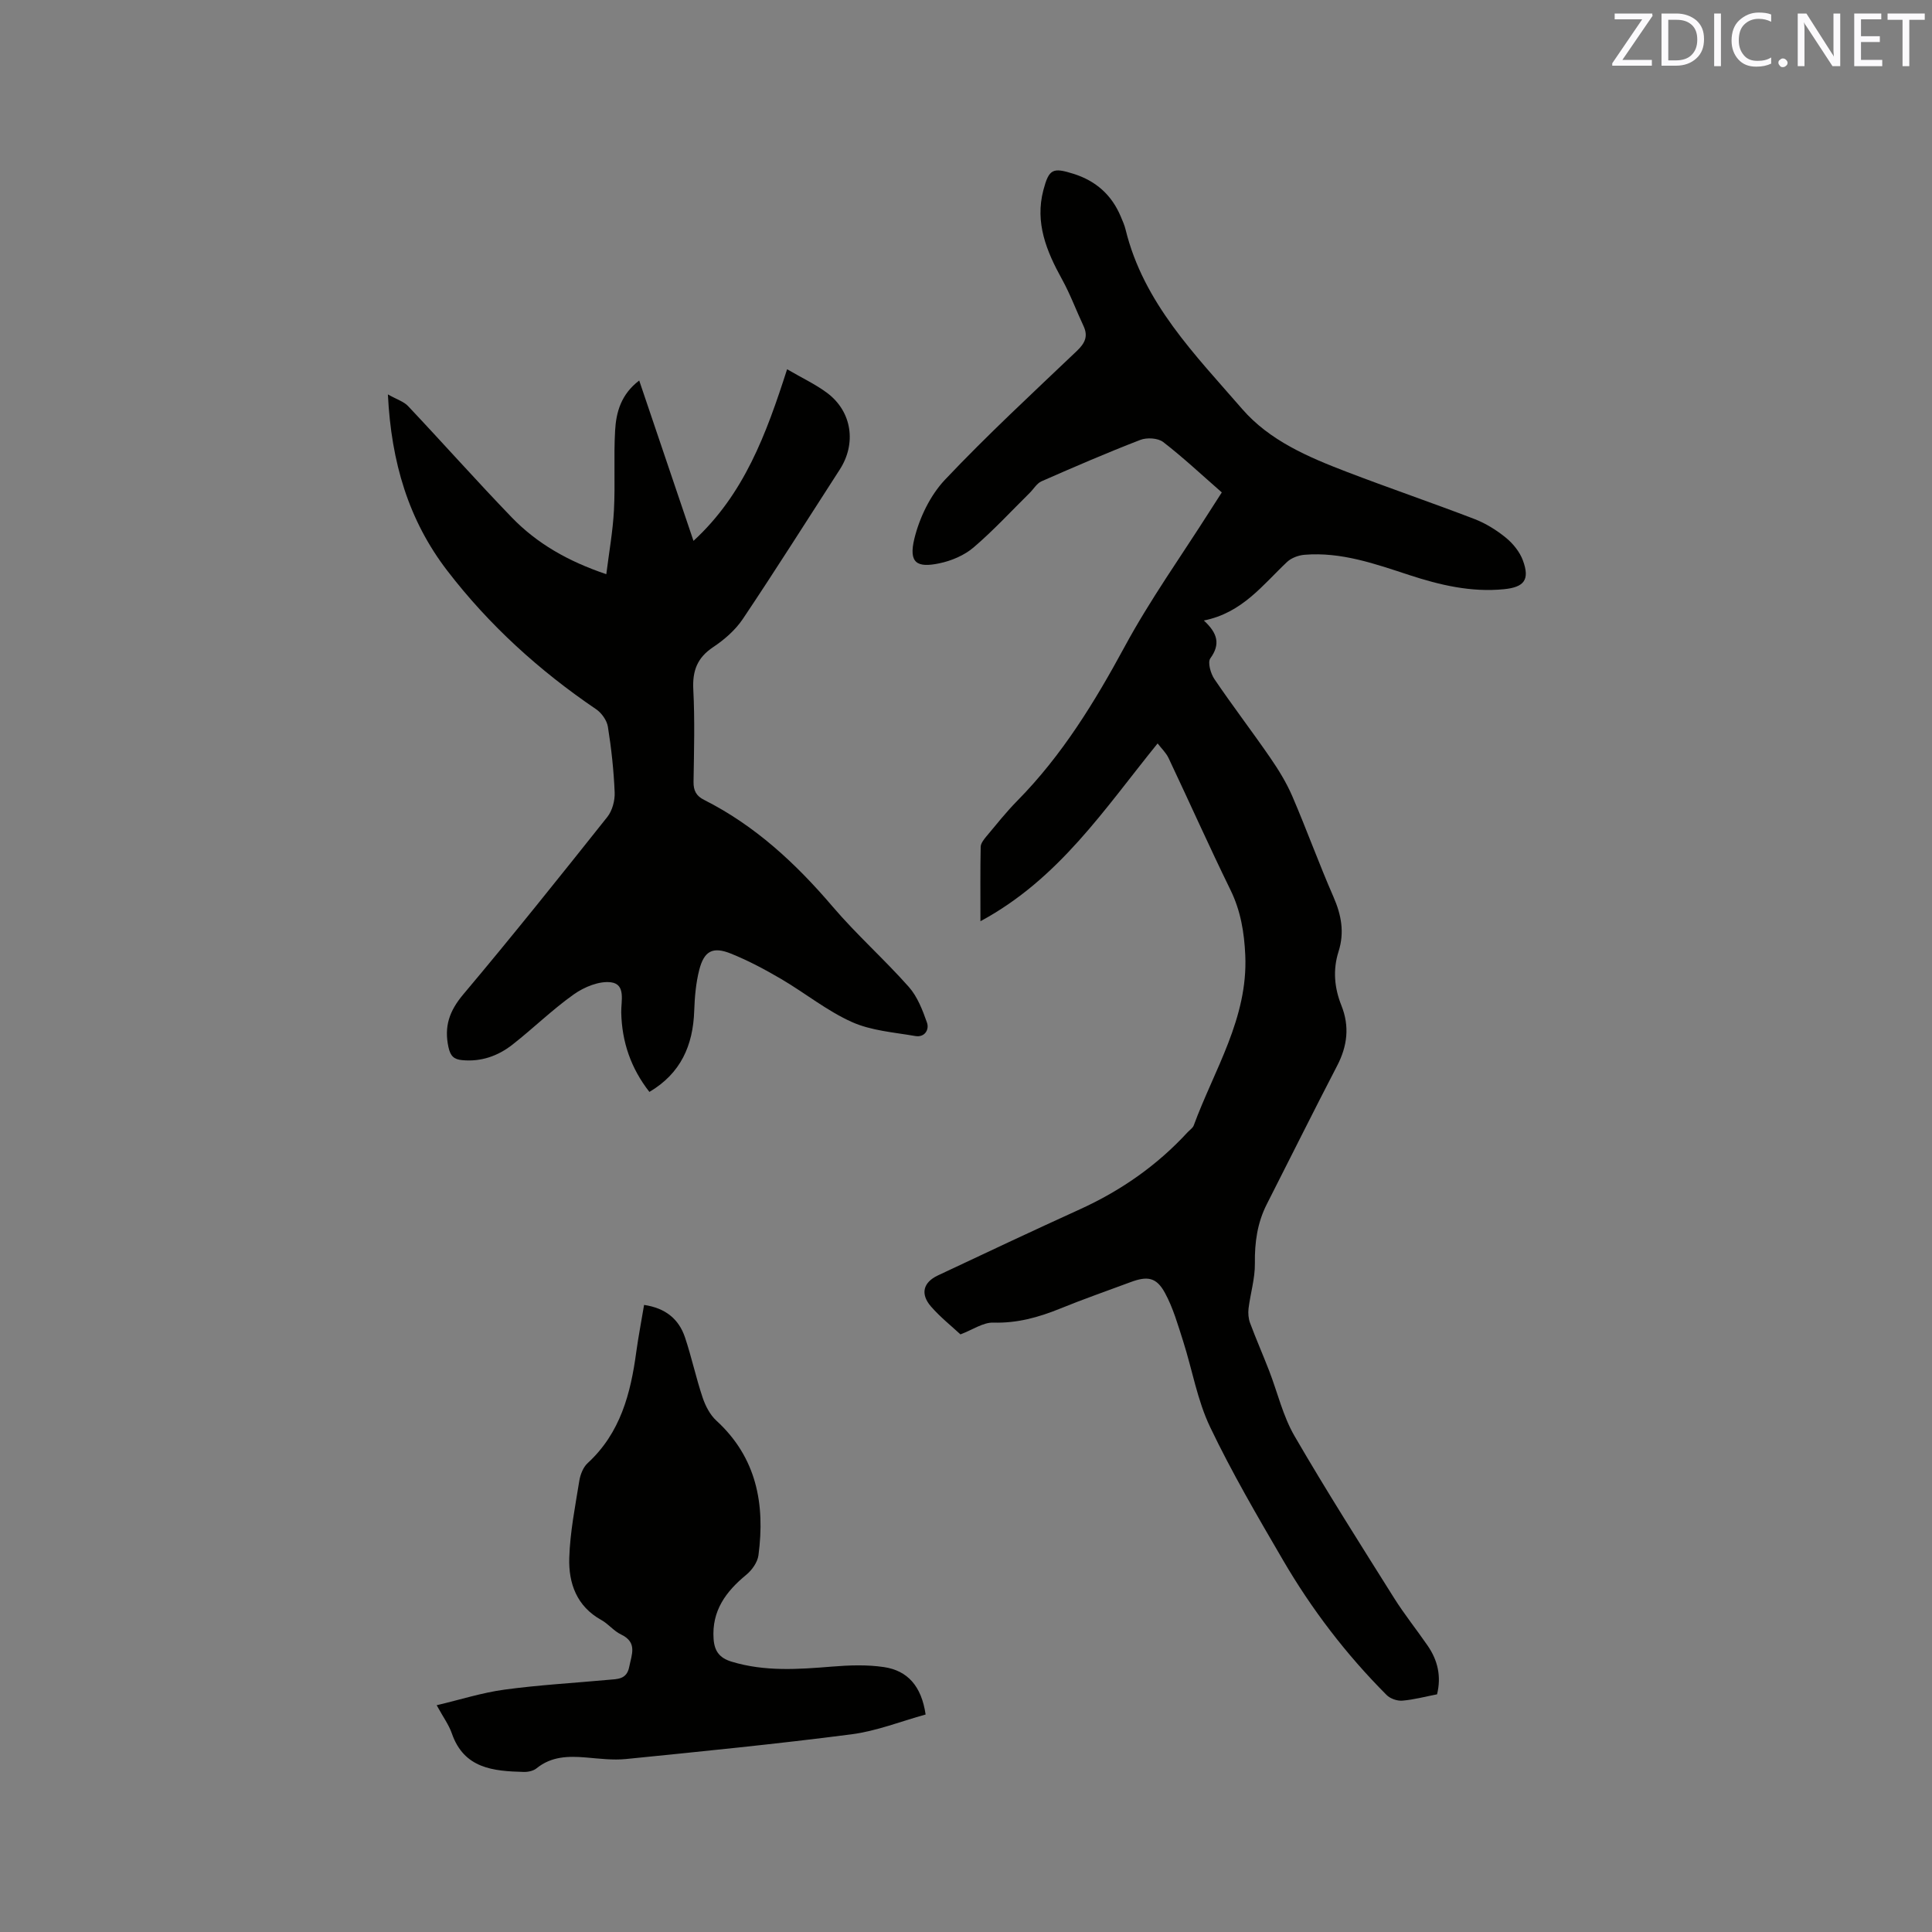
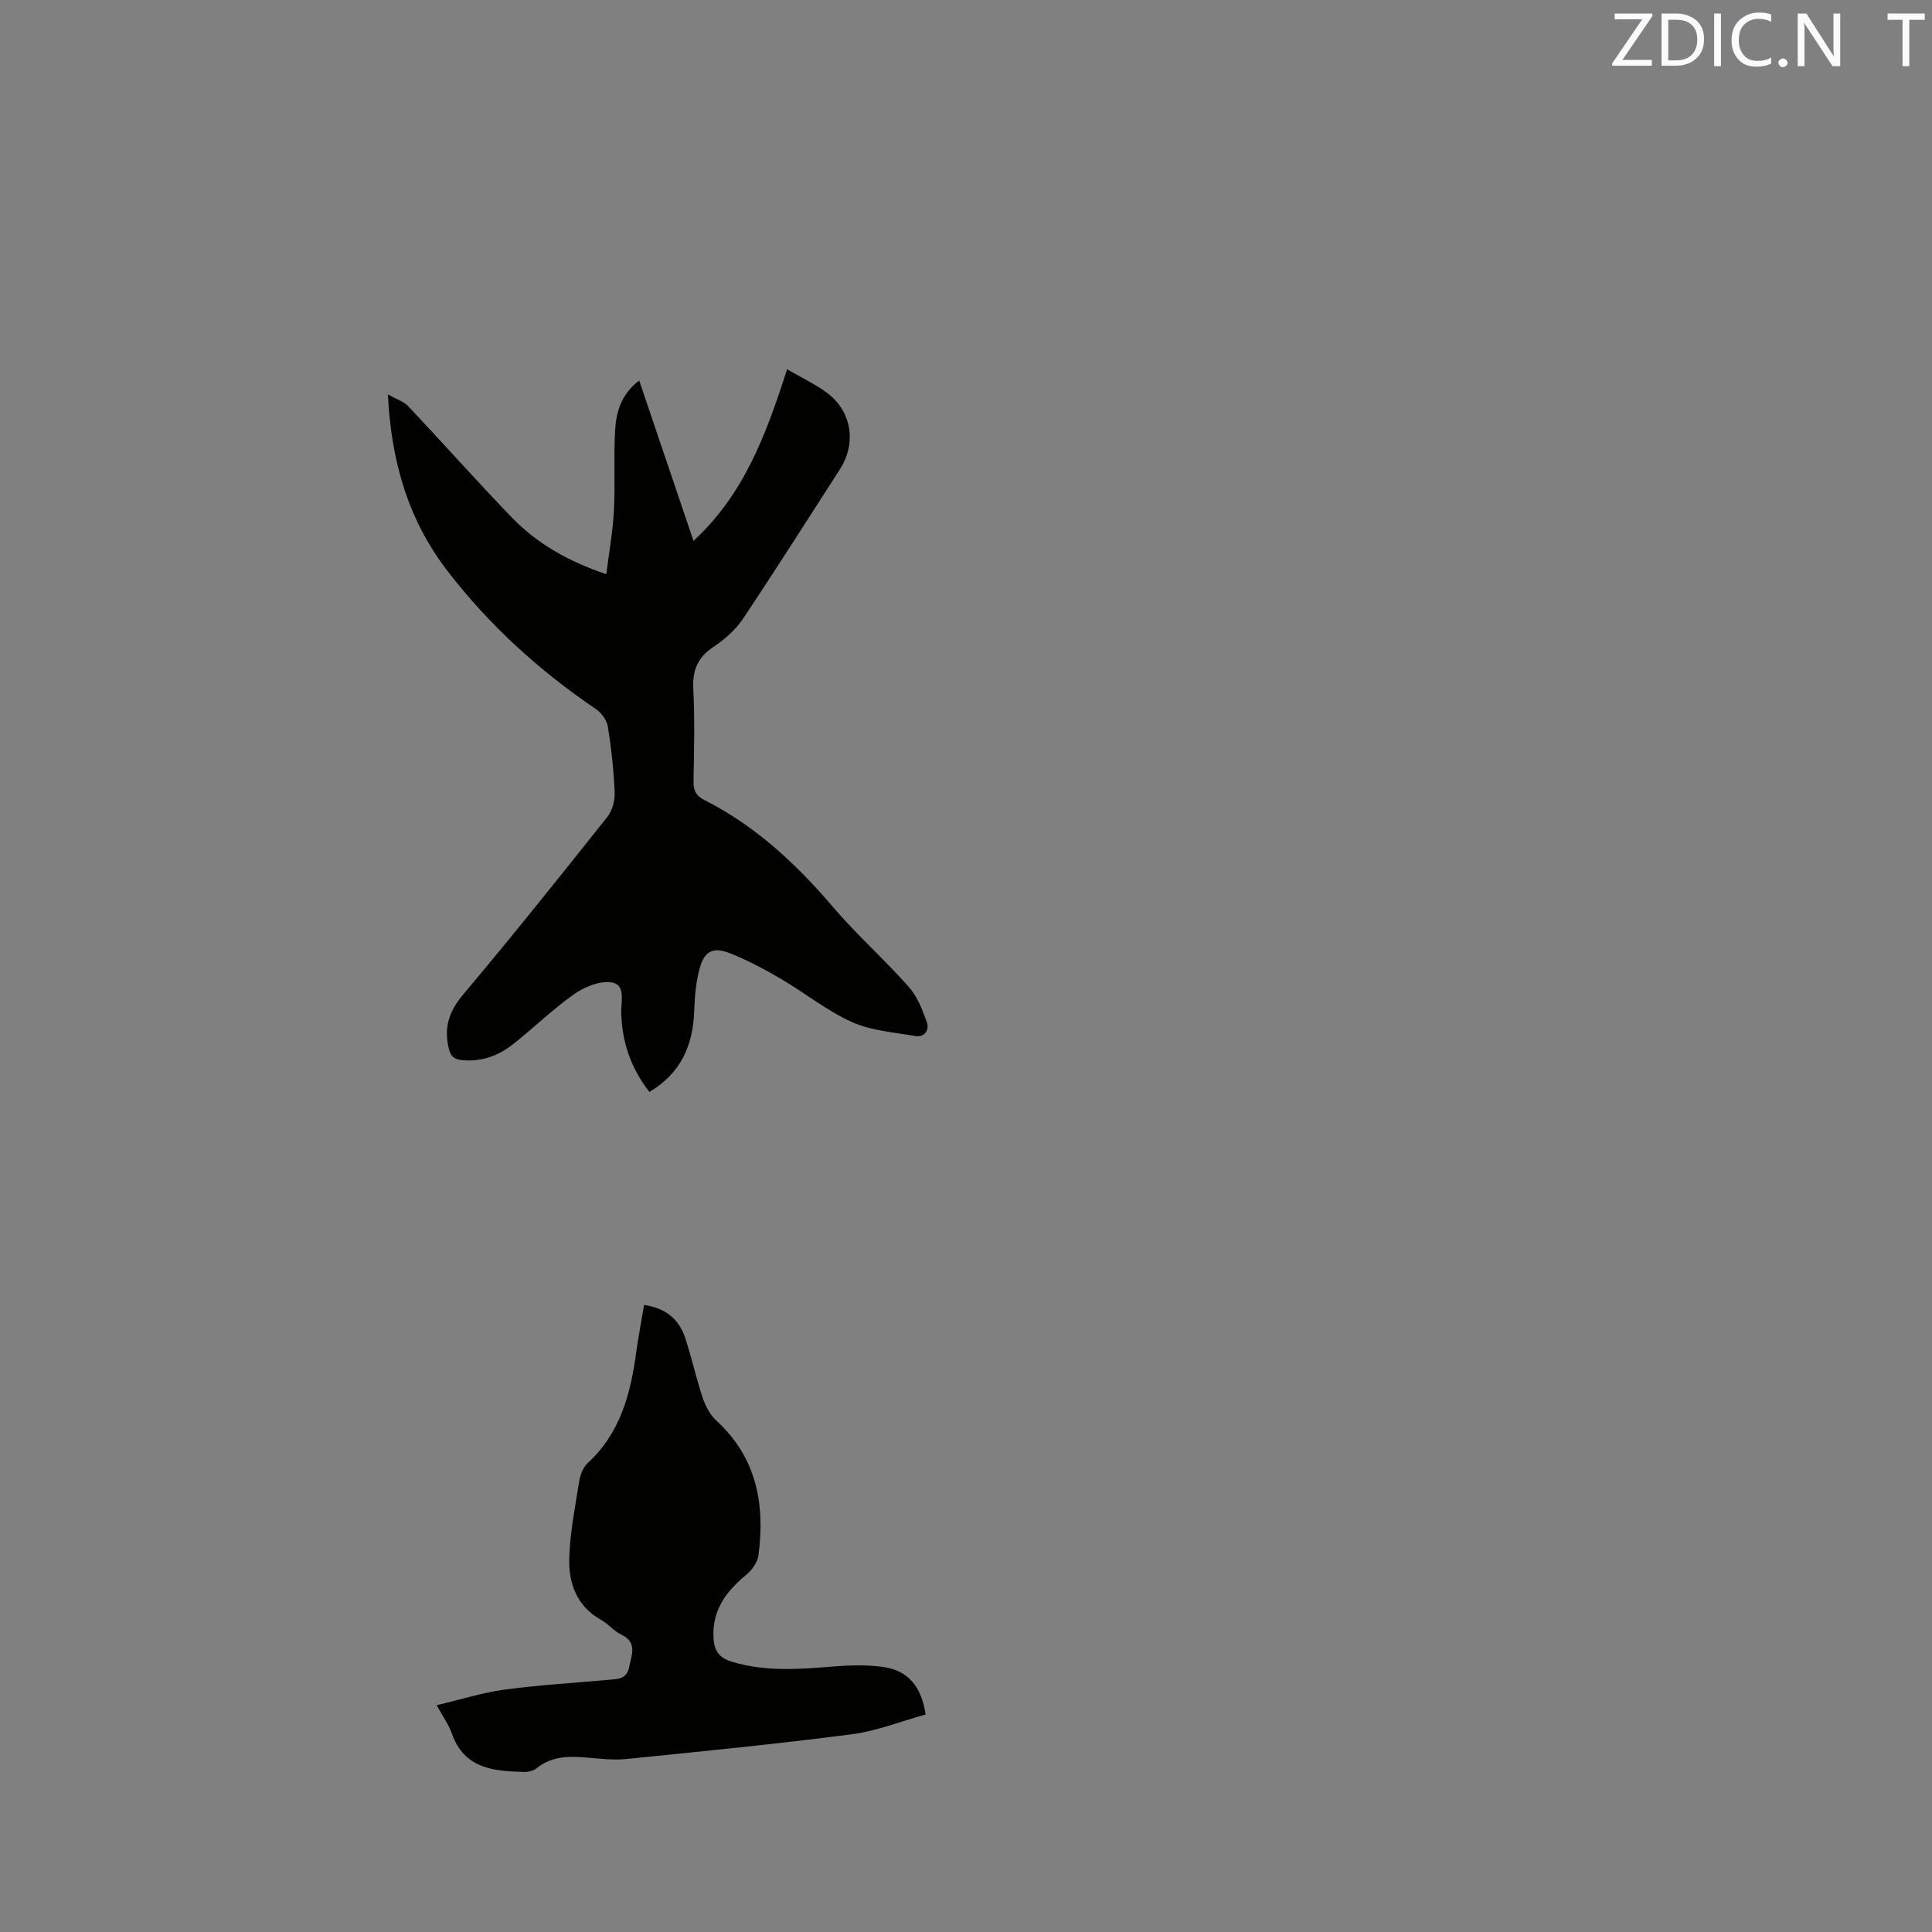
<svg xmlns="http://www.w3.org/2000/svg" enable-background="new 0 0 400 400" viewBox="0 0 400 400">
  <rect x="0" y="0" width="400" height="400" fill="#808080" stroke="none" />
-   <path d="m198.85 276.27c-1.8-1.68-4.14-3.53-6.07-5.74-2.28-2.6-1.68-5.02 1.41-6.47 9.77-4.6 19.53-9.2 29.36-13.67 8.51-3.87 16-9.09 22.33-15.97.43-.47 1.06-.86 1.27-1.41 4.24-11.53 11.25-22.22 10.67-35.23-.21-4.71-.94-9.18-3.05-13.5-4.42-9.03-8.52-18.22-12.82-27.31-.52-1.11-1.48-2.01-2.28-3.05-11.06 13.64-20.43 28.05-36.68 36.81 0-5.76-.05-10.59.05-15.41.02-.72.65-1.51 1.16-2.13 2.11-2.52 4.16-5.11 6.46-7.44 9.24-9.38 15.98-20.4 22.22-31.92 5.23-9.66 11.66-18.67 17.57-27.97.79-1.24 1.59-2.47 2.51-3.91-4.1-3.58-7.96-7.21-12.13-10.43-1.09-.84-3.39-.97-4.75-.44-6.89 2.66-13.69 5.6-20.45 8.57-.98.43-1.63 1.61-2.46 2.42-3.84 3.79-7.51 7.78-11.6 11.27-1.92 1.64-4.58 2.77-7.09 3.29-4.58.96-6.42-.01-5.16-5.15 1.07-4.34 3.28-8.92 6.31-12.14 8.73-9.24 18.09-17.89 27.3-26.66 1.67-1.59 2.42-3.03 1.39-5.21-1.51-3.21-2.74-6.57-4.45-9.66-3.2-5.79-5.63-11.69-3.85-18.45 1.16-4.39 1.94-4.73 6.25-3.37 4.63 1.46 7.91 4.38 9.78 8.86.37.88.77 1.76.99 2.68 3.71 15.2 14.41 25.92 24.14 37.15 5.67 6.54 13.65 9.94 21.59 12.99 8.79 3.37 17.7 6.41 26.48 9.78 2.34.9 4.58 2.29 6.53 3.88 1.48 1.21 2.87 2.93 3.52 4.7 1.47 3.99.29 5.54-3.92 5.96-6.79.67-13.25-.85-19.63-2.94-7.04-2.31-14.07-4.81-21.66-4.19-1.24.1-2.71.64-3.6 1.47-5.05 4.75-9.28 10.55-17.25 12.14 2.89 2.65 3.45 4.93 1.35 7.83-.6.83.06 3.14.84 4.3 3.74 5.52 7.8 10.82 11.58 16.31 1.72 2.5 3.34 5.14 4.54 7.92 2.97 6.9 5.52 13.98 8.53 20.86 1.64 3.75 2.31 7.37 1.05 11.32-1.2 3.77-.87 7.51.59 11.16 1.73 4.32 1.25 8.4-.9 12.52-4.93 9.49-9.68 19.07-14.53 28.6-1.98 3.88-2.54 7.95-2.48 12.29.04 3.09-.92 6.19-1.31 9.3-.12.99-.03 2.12.32 3.05 1.24 3.33 2.67 6.58 3.95 9.89 1.74 4.5 2.85 9.36 5.24 13.48 6.59 11.36 13.65 22.45 20.63 33.57 2.14 3.4 4.67 6.55 6.95 9.86 2.07 3.01 2.85 6.31 1.94 10.06-2.42.47-4.78 1.11-7.18 1.31-1.07.09-2.52-.41-3.27-1.17-8.35-8.37-15.5-17.72-21.44-27.91-5.28-9.05-10.59-18.13-15.1-27.57-2.65-5.54-3.69-11.84-5.58-17.76-1.09-3.4-2.08-6.91-3.77-10.01-1.77-3.26-3.64-3.53-7.14-2.22-4.86 1.81-9.76 3.51-14.56 5.47-4.46 1.81-8.91 3.05-13.84 2.9-2.09-.06-4.24 1.47-6.8 2.44z" fill="#010100" />
  <path d="m162.96 76.45c3.08 1.8 5.88 3.1 8.3 4.91 5.14 3.85 6.09 10.46 2.6 15.86-6.67 10.32-13.22 20.72-20.06 30.92-1.54 2.3-3.82 4.29-6.15 5.84-3.3 2.2-4.31 4.9-4.11 8.78.33 6.34.15 12.72.05 19.08-.03 1.83.55 2.95 2.17 3.76 10.58 5.33 19.02 13.18 26.66 22.14 4.94 5.79 10.69 10.89 15.74 16.59 1.78 2.01 2.85 4.79 3.76 7.39.52 1.49-.5 3.11-2.41 2.78-4.43-.77-9.12-1.1-13.13-2.9-5.16-2.31-9.69-6-14.61-8.89-3.36-1.97-6.84-3.83-10.45-5.28-3.75-1.51-5.54-.55-6.55 3.38-.7 2.74-.94 5.63-1.04 8.47-.24 7.16-2.78 12.95-9.28 16.79-3.82-4.89-5.7-10.33-5.83-16.47-.05-2.29.99-5.8-2.09-6.22-2.44-.33-5.56.96-7.7 2.47-4.48 3.17-8.43 7.07-12.77 10.46-2.99 2.33-6.47 3.56-10.38 3.18-1.7-.16-2.43-.84-2.83-2.68-.93-4.28.18-7.49 3.03-10.89 10.17-12.08 20.03-24.42 29.86-36.78 1.03-1.3 1.59-3.39 1.52-5.08-.19-4.54-.68-9.09-1.4-13.58-.21-1.33-1.3-2.87-2.44-3.64-11.76-7.98-22.17-17.42-30.82-28.69-7.96-10.36-11.6-22.35-12.29-36.49 1.84 1.04 3.29 1.47 4.18 2.42 7.2 7.63 14.17 15.48 21.45 23.03 5.22 5.4 11.63 9.09 19.59 11.77.57-4.56 1.35-8.87 1.58-13.21.29-5.49-.07-11.02.24-16.51.21-3.8 1.22-7.51 4.99-10.38 3.78 11.17 7.45 22 11.24 33.2 10.49-9.64 15.06-22.1 19.38-35.53z" fill="#010100" />
  <path d="m133.35 270.17c4.42.65 7.18 2.91 8.46 6.69 1.38 4.11 2.28 8.38 3.66 12.49.58 1.73 1.53 3.57 2.84 4.77 8.34 7.64 10.12 17.29 8.72 27.88-.19 1.45-1.34 3.07-2.52 4.04-4.23 3.48-7.17 7.45-6.77 13.27.17 2.53 1.22 3.96 3.73 4.72 6.88 2.09 13.81 1.59 20.8 1.02 3.56-.29 7.22-.42 10.73.1 4.91.73 7.78 3.94 8.64 9.82-5.07 1.4-10.12 3.42-15.34 4.1-15.53 2.01-31.12 3.55-46.71 5.12-2.71.27-5.5-.09-8.24-.32-3.67-.31-7.18-.26-10.26 2.24-.67.54-1.78.78-2.68.75-6.26-.17-12.33-.68-14.86-7.97-.61-1.77-1.77-3.34-3.14-5.84 4.92-1.16 9.42-2.61 14.04-3.23 7.13-.97 14.34-1.37 21.51-2.03 1.86-.17 3.8-.05 4.31-2.67.51-2.58 1.75-5.08-1.69-6.72-1.5-.71-2.62-2.19-4.09-3-5.1-2.83-6.79-7.61-6.63-12.84.16-5.35 1.23-10.67 2.08-15.98.21-1.29.8-2.81 1.73-3.66 6.78-6.23 8.91-14.41 10.07-23.07.43-3.12 1.04-6.24 1.61-9.68z" fill="#010100" />
  <g fill="#fbfafc">
    <path d="m342.2 3.2-6.3 9.2h6.1v1.2h-8.2v-.5l6.2-9.1h-5.7v-1.2h7.8v.4z" />
    <path d="m344 13.7v-10.9h3.1c1.6 0 3 .5 4.1 1.4 1.1 1 1.6 2.2 1.6 3.9s-.5 3-1.6 4-2.5 1.5-4.2 1.5h-3zm1.4-9.6v8.4h1.6c1.4 0 2.5-.4 3.2-1.1.8-.8 1.2-1.8 1.2-3.2s-.4-2.4-1.2-3.1-1.8-1-3.1-1z" />
    <path d="m356.3 2.8v10.9h-1.4v-10.9z" />
    <path d="m366.6 13.2c-.8.4-1.8.6-3 .6-1.6 0-2.8-.5-3.7-1.5s-1.4-2.3-1.4-3.9c0-1.7.5-3.2 1.6-4.2s2.4-1.6 4-1.6c1 0 1.9.1 2.6.4v1.5c-.8-.4-1.6-.6-2.6-.6-1.2 0-2.2.4-3 1.2s-1.1 1.9-1.1 3.3c0 1.3.4 2.3 1.1 3.1s1.6 1.1 2.8 1.1c1.1 0 2-.2 2.8-.7v1.3z" />
    <path d="m368.2 13c0-.3.1-.5.3-.6.2-.2.4-.3.6-.3.3 0 .5.1.7.3s.3.4.3.6-.1.5-.3.6c-.2.2-.4.3-.7.3s-.5-.1-.6-.3c-.2-.2-.3-.4-.3-.6z" />
    <path d="m381.1 13.7h-1.7l-5.5-8.4c-.2-.2-.3-.5-.4-.7 0 .2.1.8.1 1.5v7.6h-1.4v-10.9h1.8l5.3 8.3c.3.4.4.6.4.8 0-.3-.1-.8-.1-1.6v-7.5h1.4v10.9z" />
-     <path d="m389.7 13.7h-5.8v-10.9h5.6v1.2h-4.2v3.5h3.9v1.2h-3.9v3.7h4.4z" />
    <path d="m398.4 4.1h-3.1v9.6h-1.4v-9.6h-3.1v-1.3h7.7v1.3z" />
  </g>
</svg>